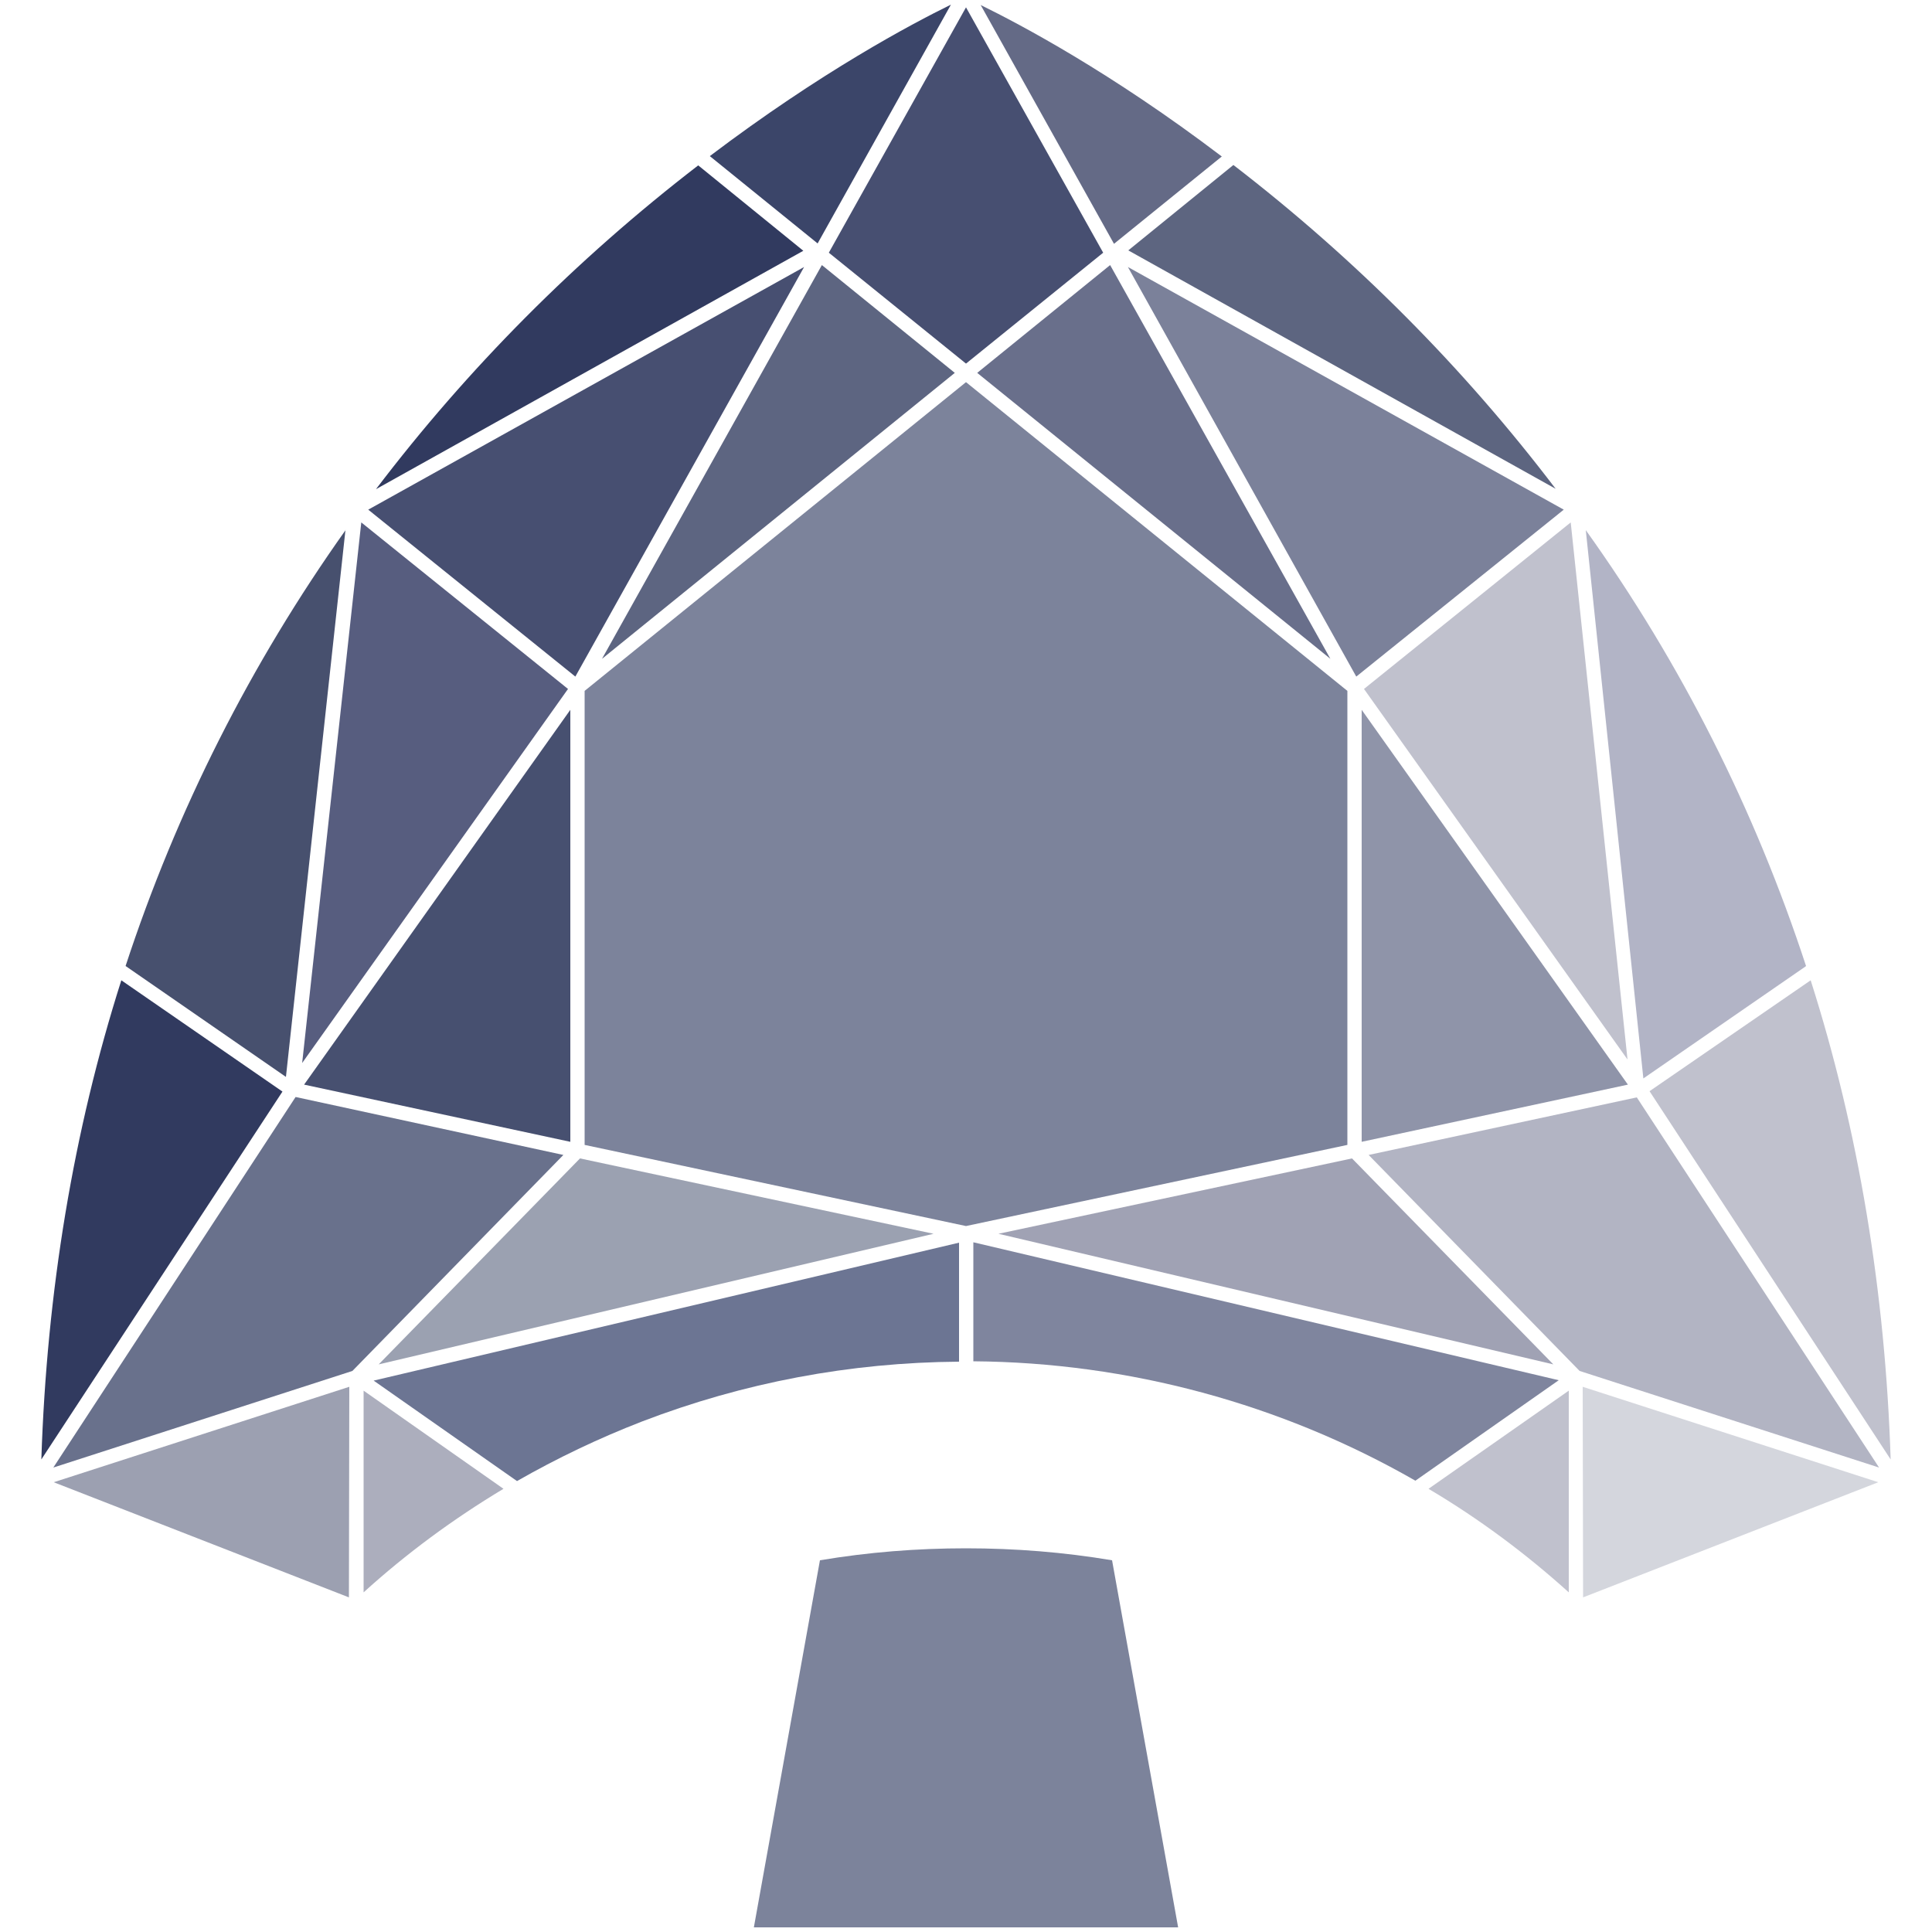
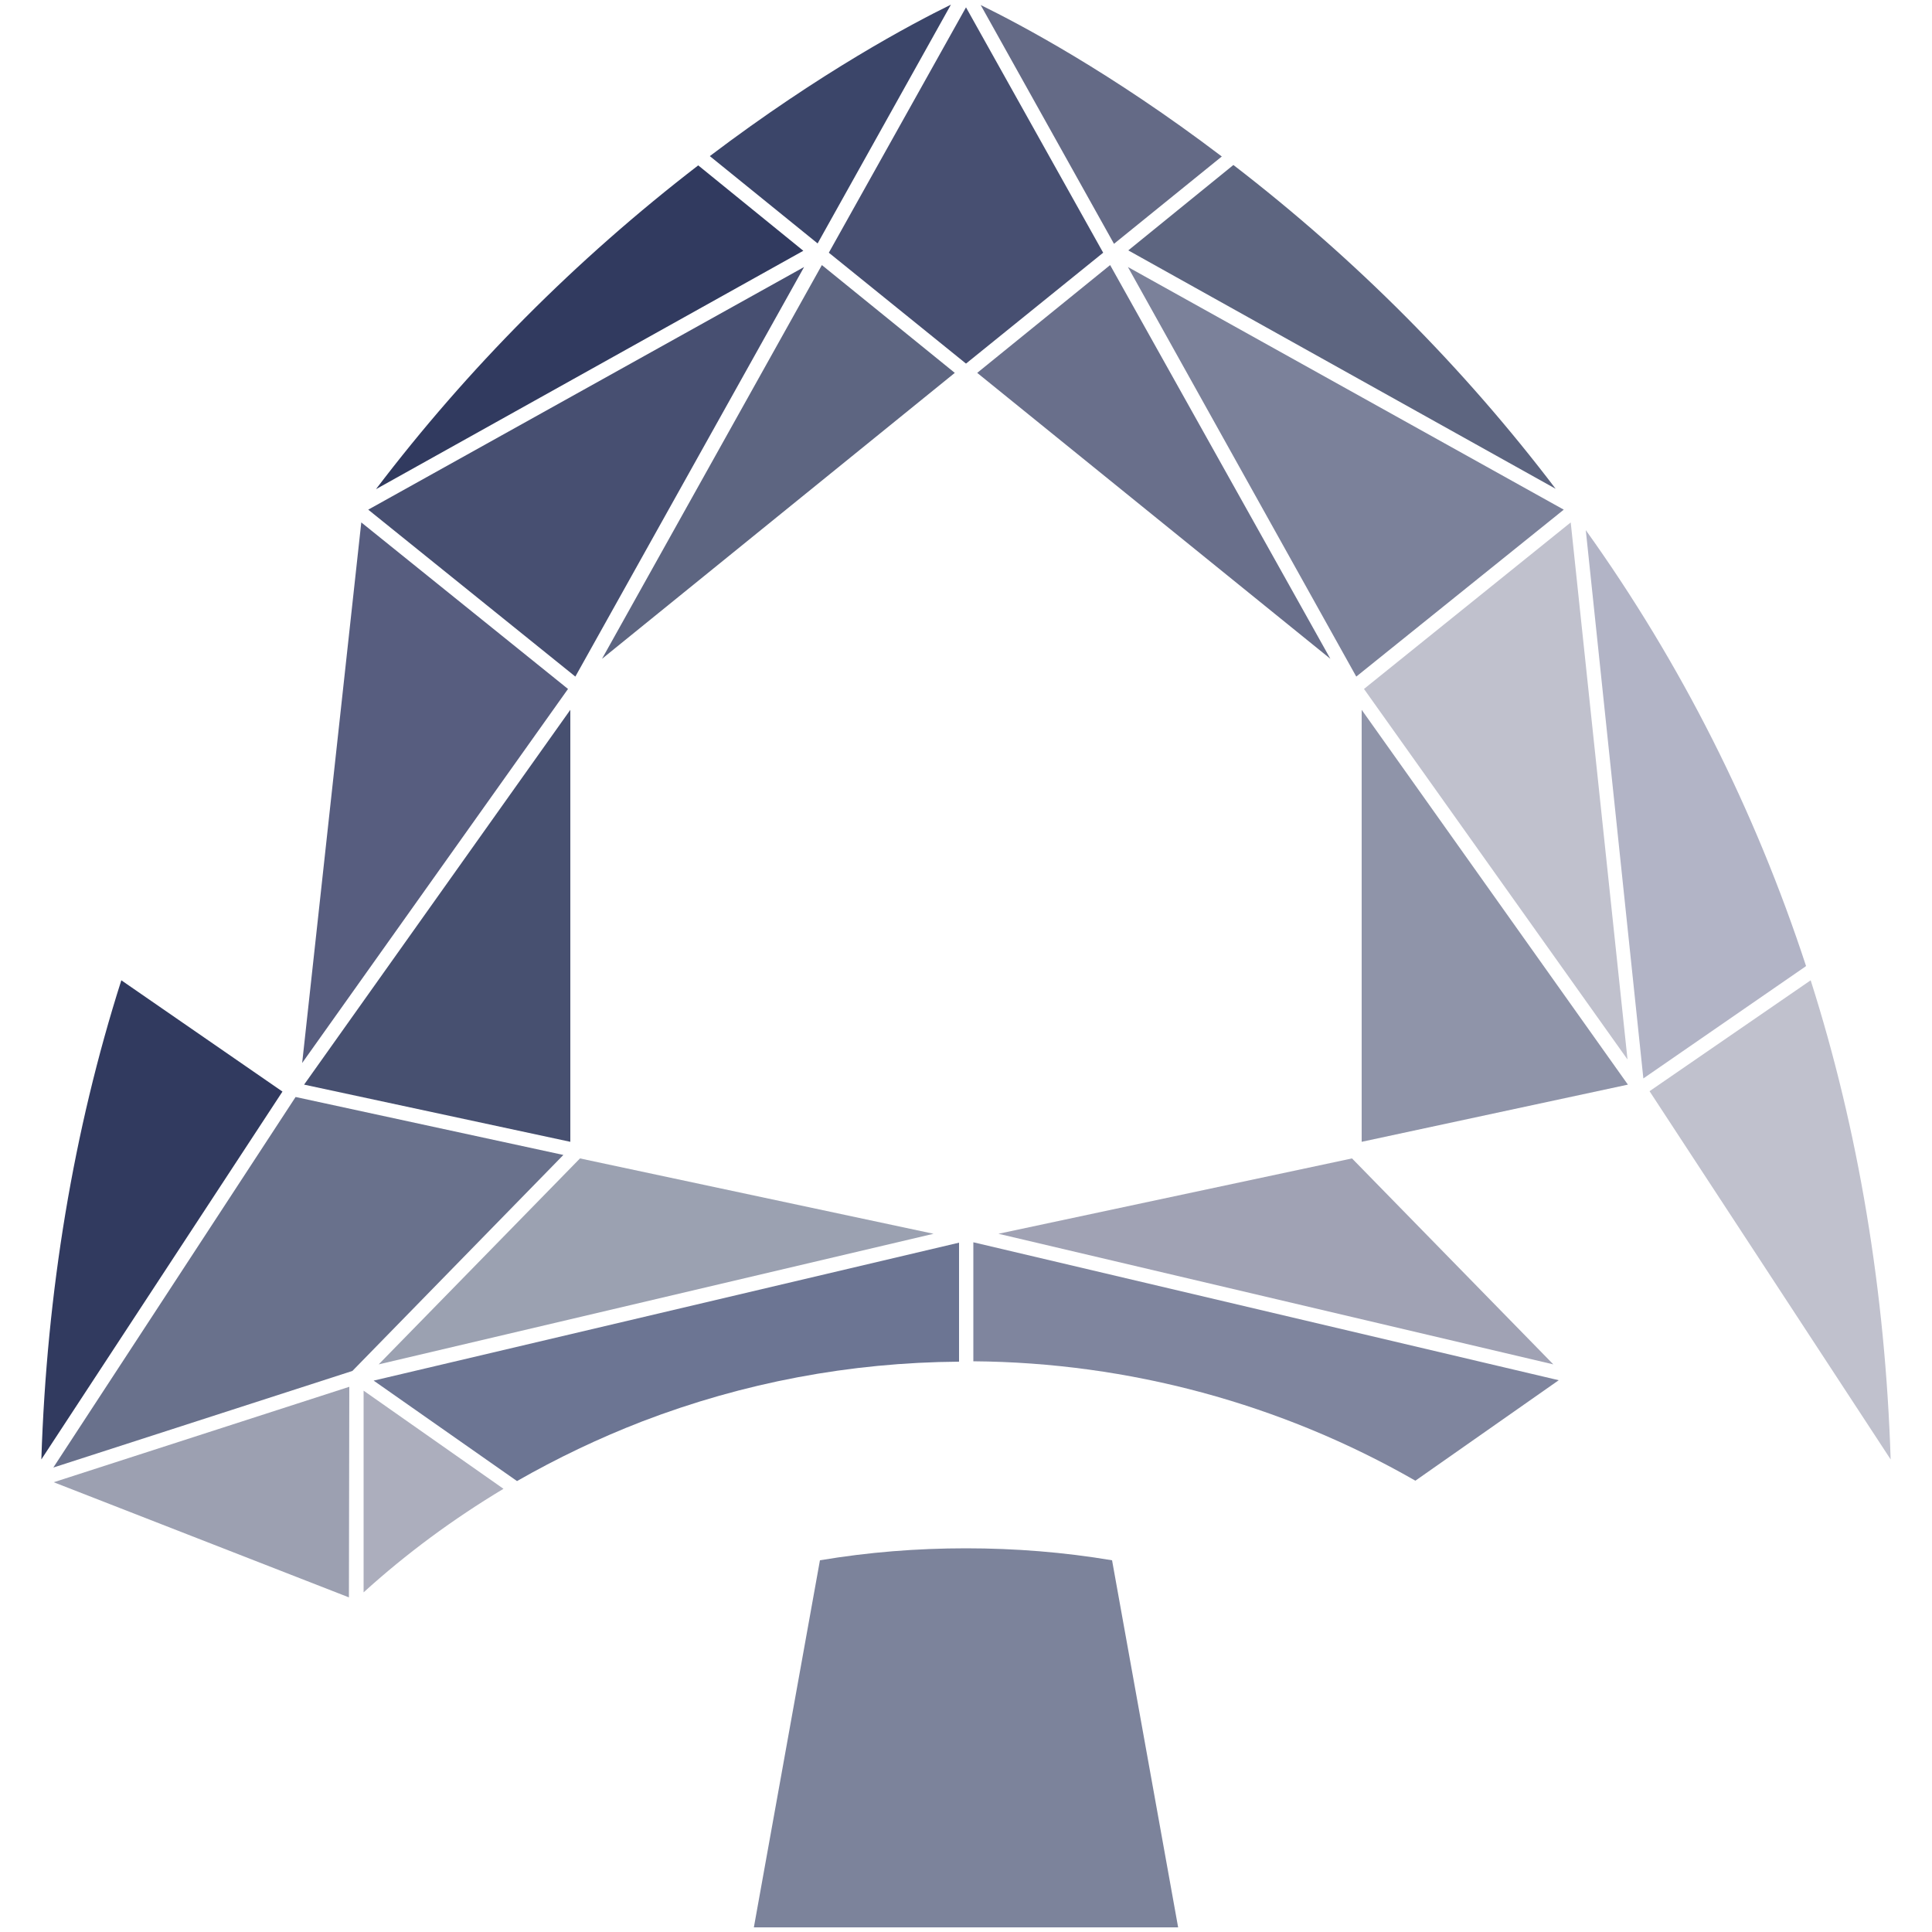
<svg xmlns="http://www.w3.org/2000/svg" id="Layer_1" data-name="Layer 1" viewBox="0 0 50 50">
  <defs>
    <style>
      .cls-1 {
        fill: #6c7593;
      }

      .cls-2 {
        fill: #d4d6dd;
      }

      .cls-3 {
        fill: #a0a2b4;
      }

      .cls-4 {
        fill: #313a5f;
      }

      .cls-5 {
        fill: #5d6581;
      }

      .cls-6 {
        fill: #47506e;
      }

      .cls-7 {
        fill: #7f859e;
      }

      .cls-8 {
        fill: #b2b4c3;
      }

      .cls-9 {
        fill: #69718c;
      }

      .cls-10 {
        fill: #475070;
      }

      .cls-11 {
        fill: #7c839b;
      }

      .cls-12 {
        fill: #9ca0b1;
      }

      .cls-13 {
        fill: #c0c1cd;
      }

      .cls-14 {
        fill: #646a86;
      }

      .cls-15 {
        fill: #5d6580;
      }

      .cls-16 {
        fill: #474f71;
      }

      .cls-17 {
        fill: #575d7f;
      }

      .cls-18 {
        fill: #8f94a9;
      }

      .cls-19 {
        fill: #b2b4c6;
      }

      .cls-20 {
        fill: #9ba1b1;
      }

      .cls-21 {
        fill: #3b4569;
      }

      .cls-22 {
        fill: #7b819a;
      }

      .cls-23 {
        fill: #acaebd;
      }

      .cls-24 {
        fill: #696f8b;
      }
    </style>
  </defs>
  <path class="cls-11" d="M30.49,49.88h-10.98l1.71-9.5c1.25-.21,2.51-.31,3.78-.31s2.53.1,3.78.31l1.71,9.5Z" />
  <g>
    <polygon class="cls-16" points="28.55 6.54 25 .19 21.45 6.54 25 9.41 28.55 6.54" />
    <polygon class="cls-16" points="20.81 6.91 9.53 13.19 14.89 17.51 20.81 6.91" />
    <polygon class="cls-10" points="7.87 28.07 14.76 29.55 14.76 18.37 7.87 28.07" />
    <polygon class="cls-20" points="9.8 35.31 24.16 31.93 15.01 29.98 9.8 35.31" />
    <path class="cls-19" d="M46.74,25c-1.32-4.03-3.23-7.83-5.7-11.28l1.49,14.19,4.2-2.9Z" />
    <polygon class="cls-5" points="21.27 6.86 15.58 17.05 24.71 9.65 21.27 6.86" />
    <path class="cls-13" d="M46.86,25.37l-4.17,2.87,6.24,9.53c-.14-4.34-.83-8.51-2.07-12.4Z" />
    <polygon class="cls-13" points="35.3 17.83 42.12 27.42 40.65 13.52 35.3 17.83" />
    <polygon class="cls-3" points="25.84 31.93 40.2 35.31 34.99 29.98 25.84 31.93" />
    <polygon class="cls-24" points="28.73 6.86 25.29 9.65 34.43 17.05 28.73 6.86" />
    <polygon class="cls-18" points="35.24 29.55 42.13 28.07 35.24 18.37 35.24 29.55" />
    <path class="cls-7" d="M40.34,35.72l-15.15-3.57v3.08c4.02.03,7.97,1.1,11.44,3.09l3.71-2.6Z" />
-     <polygon class="cls-11" points="34.87 17.88 25 9.89 15.13 17.88 15.13 29.63 25 31.73 34.87 29.63 34.87 17.88" />
    <path class="cls-21" d="M24.61.12c-1.02.5-3.36,1.74-6.24,3.92l2.79,2.26L24.61.12Z" />
-     <polygon class="cls-8" points="42.36 28.4 35.42 29.89 40.88 35.48 48.63 37.98 42.36 28.4" />
-     <polygon class="cls-2" points="48.61 38.36 40.96 35.89 40.97 41.34 48.61 38.36" />
-     <path class="cls-13" d="M36.97,38.53c1.3.77,2.51,1.67,3.63,2.68v-5.22s-3.63,2.54-3.63,2.54Z" />
    <path class="cls-23" d="M13.03,38.53l-3.62-2.54v5.22c1.1-1,2.32-1.9,3.62-2.68Z" />
    <path class="cls-1" d="M13.38,38.33c1.03-.59,2.12-1.11,3.23-1.54,2.63-1.01,5.39-1.53,8.21-1.55v-3.08l-15.15,3.57,3.71,2.6Z" />
    <polygon class="cls-17" points="14.7 17.83 9.35 13.52 7.82 27.51 14.7 17.83" />
-     <path class="cls-6" d="M8.95,13.71c-2.46,3.46-4.38,7.26-5.7,11.29l4.15,2.87,1.54-14.15Z" />
    <path class="cls-4" d="M9.73,12.66l11.06-6.17-2.72-2.21c-3.17,2.44-5.97,5.26-8.34,8.38Z" />
    <polygon class="cls-22" points="40.47 13.19 29.19 6.91 35.1 17.51 40.47 13.19" />
    <path class="cls-14" d="M31.62,4.05c-2.87-2.18-5.22-3.42-6.24-3.92l3.45,6.18,2.79-2.26Z" />
    <path class="cls-15" d="M31.92,4.27l-2.72,2.21,11.06,6.17c-2.37-3.12-5.17-5.94-8.34-8.38Z" />
    <polygon class="cls-9" points="14.58 29.89 7.65 28.39 1.38 37.98 9.12 35.48 14.58 29.89" />
    <polygon class="cls-12" points="1.39 38.36 9.03 41.34 9.04 35.89 1.39 38.36" />
    <path class="cls-4" d="M1.07,37.77l6.24-9.52-4.17-2.88c-1.24,3.89-1.93,8.06-2.07,12.4Z" />
  </g>
</svg>